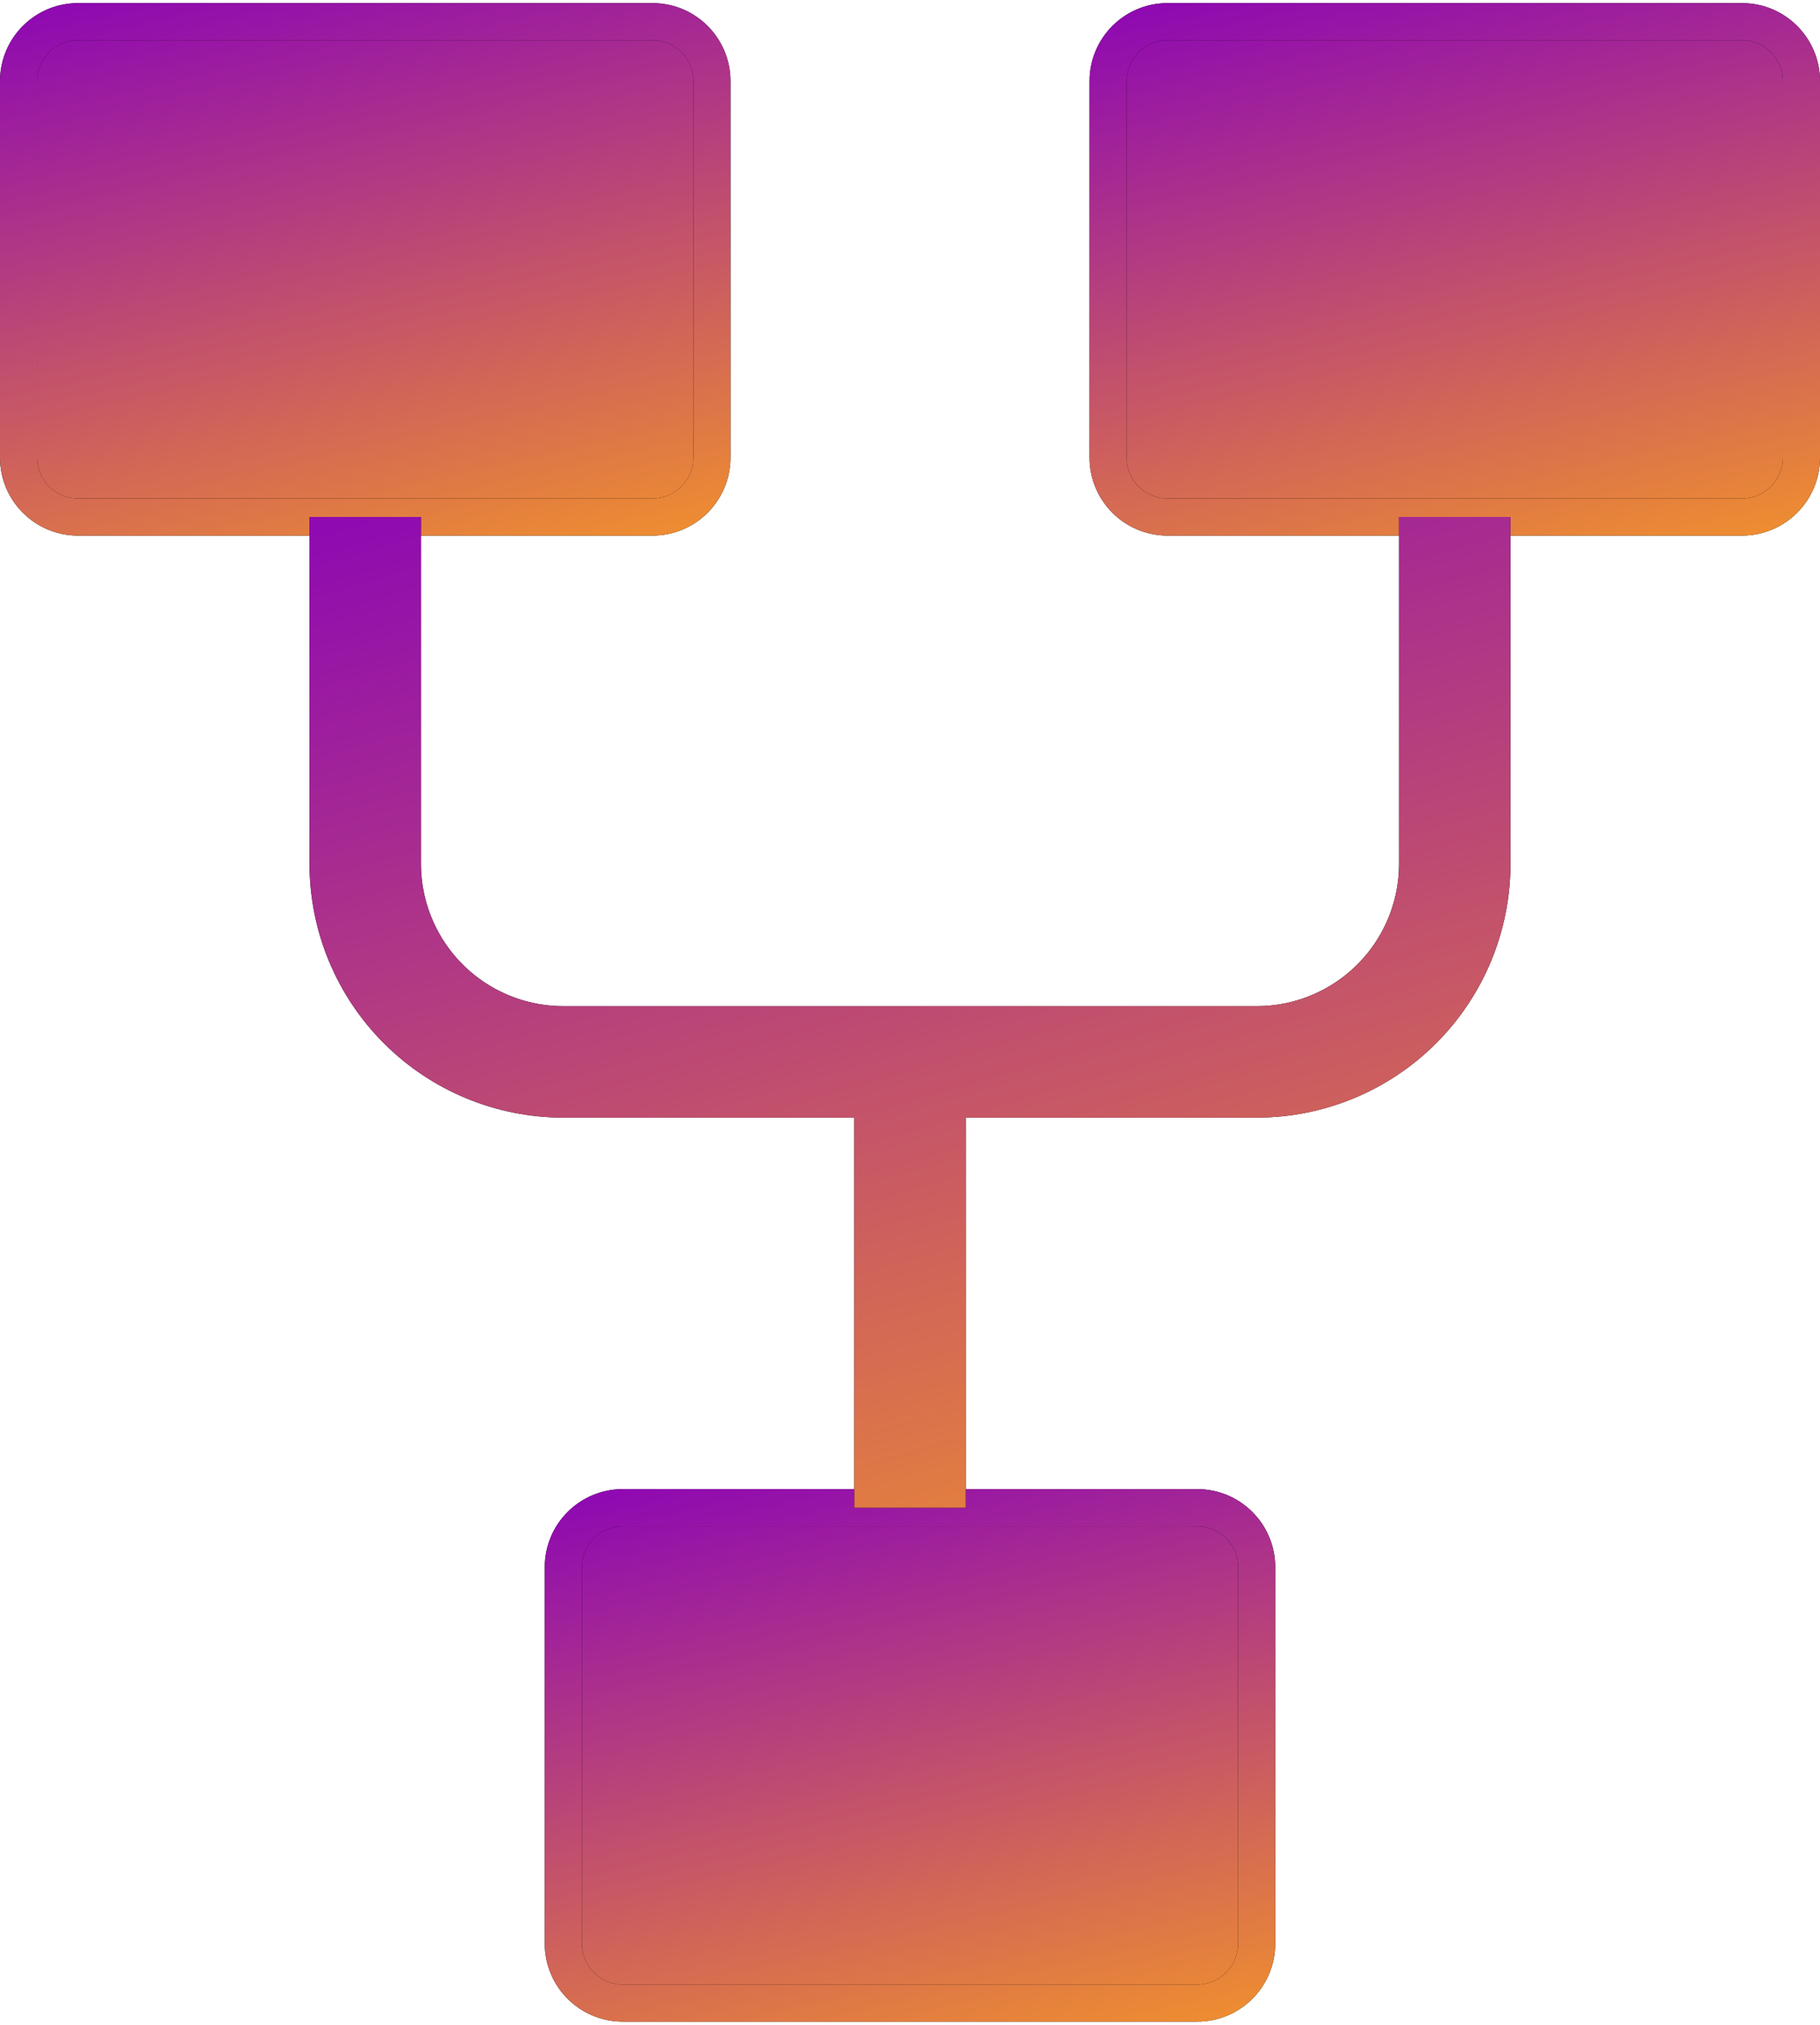
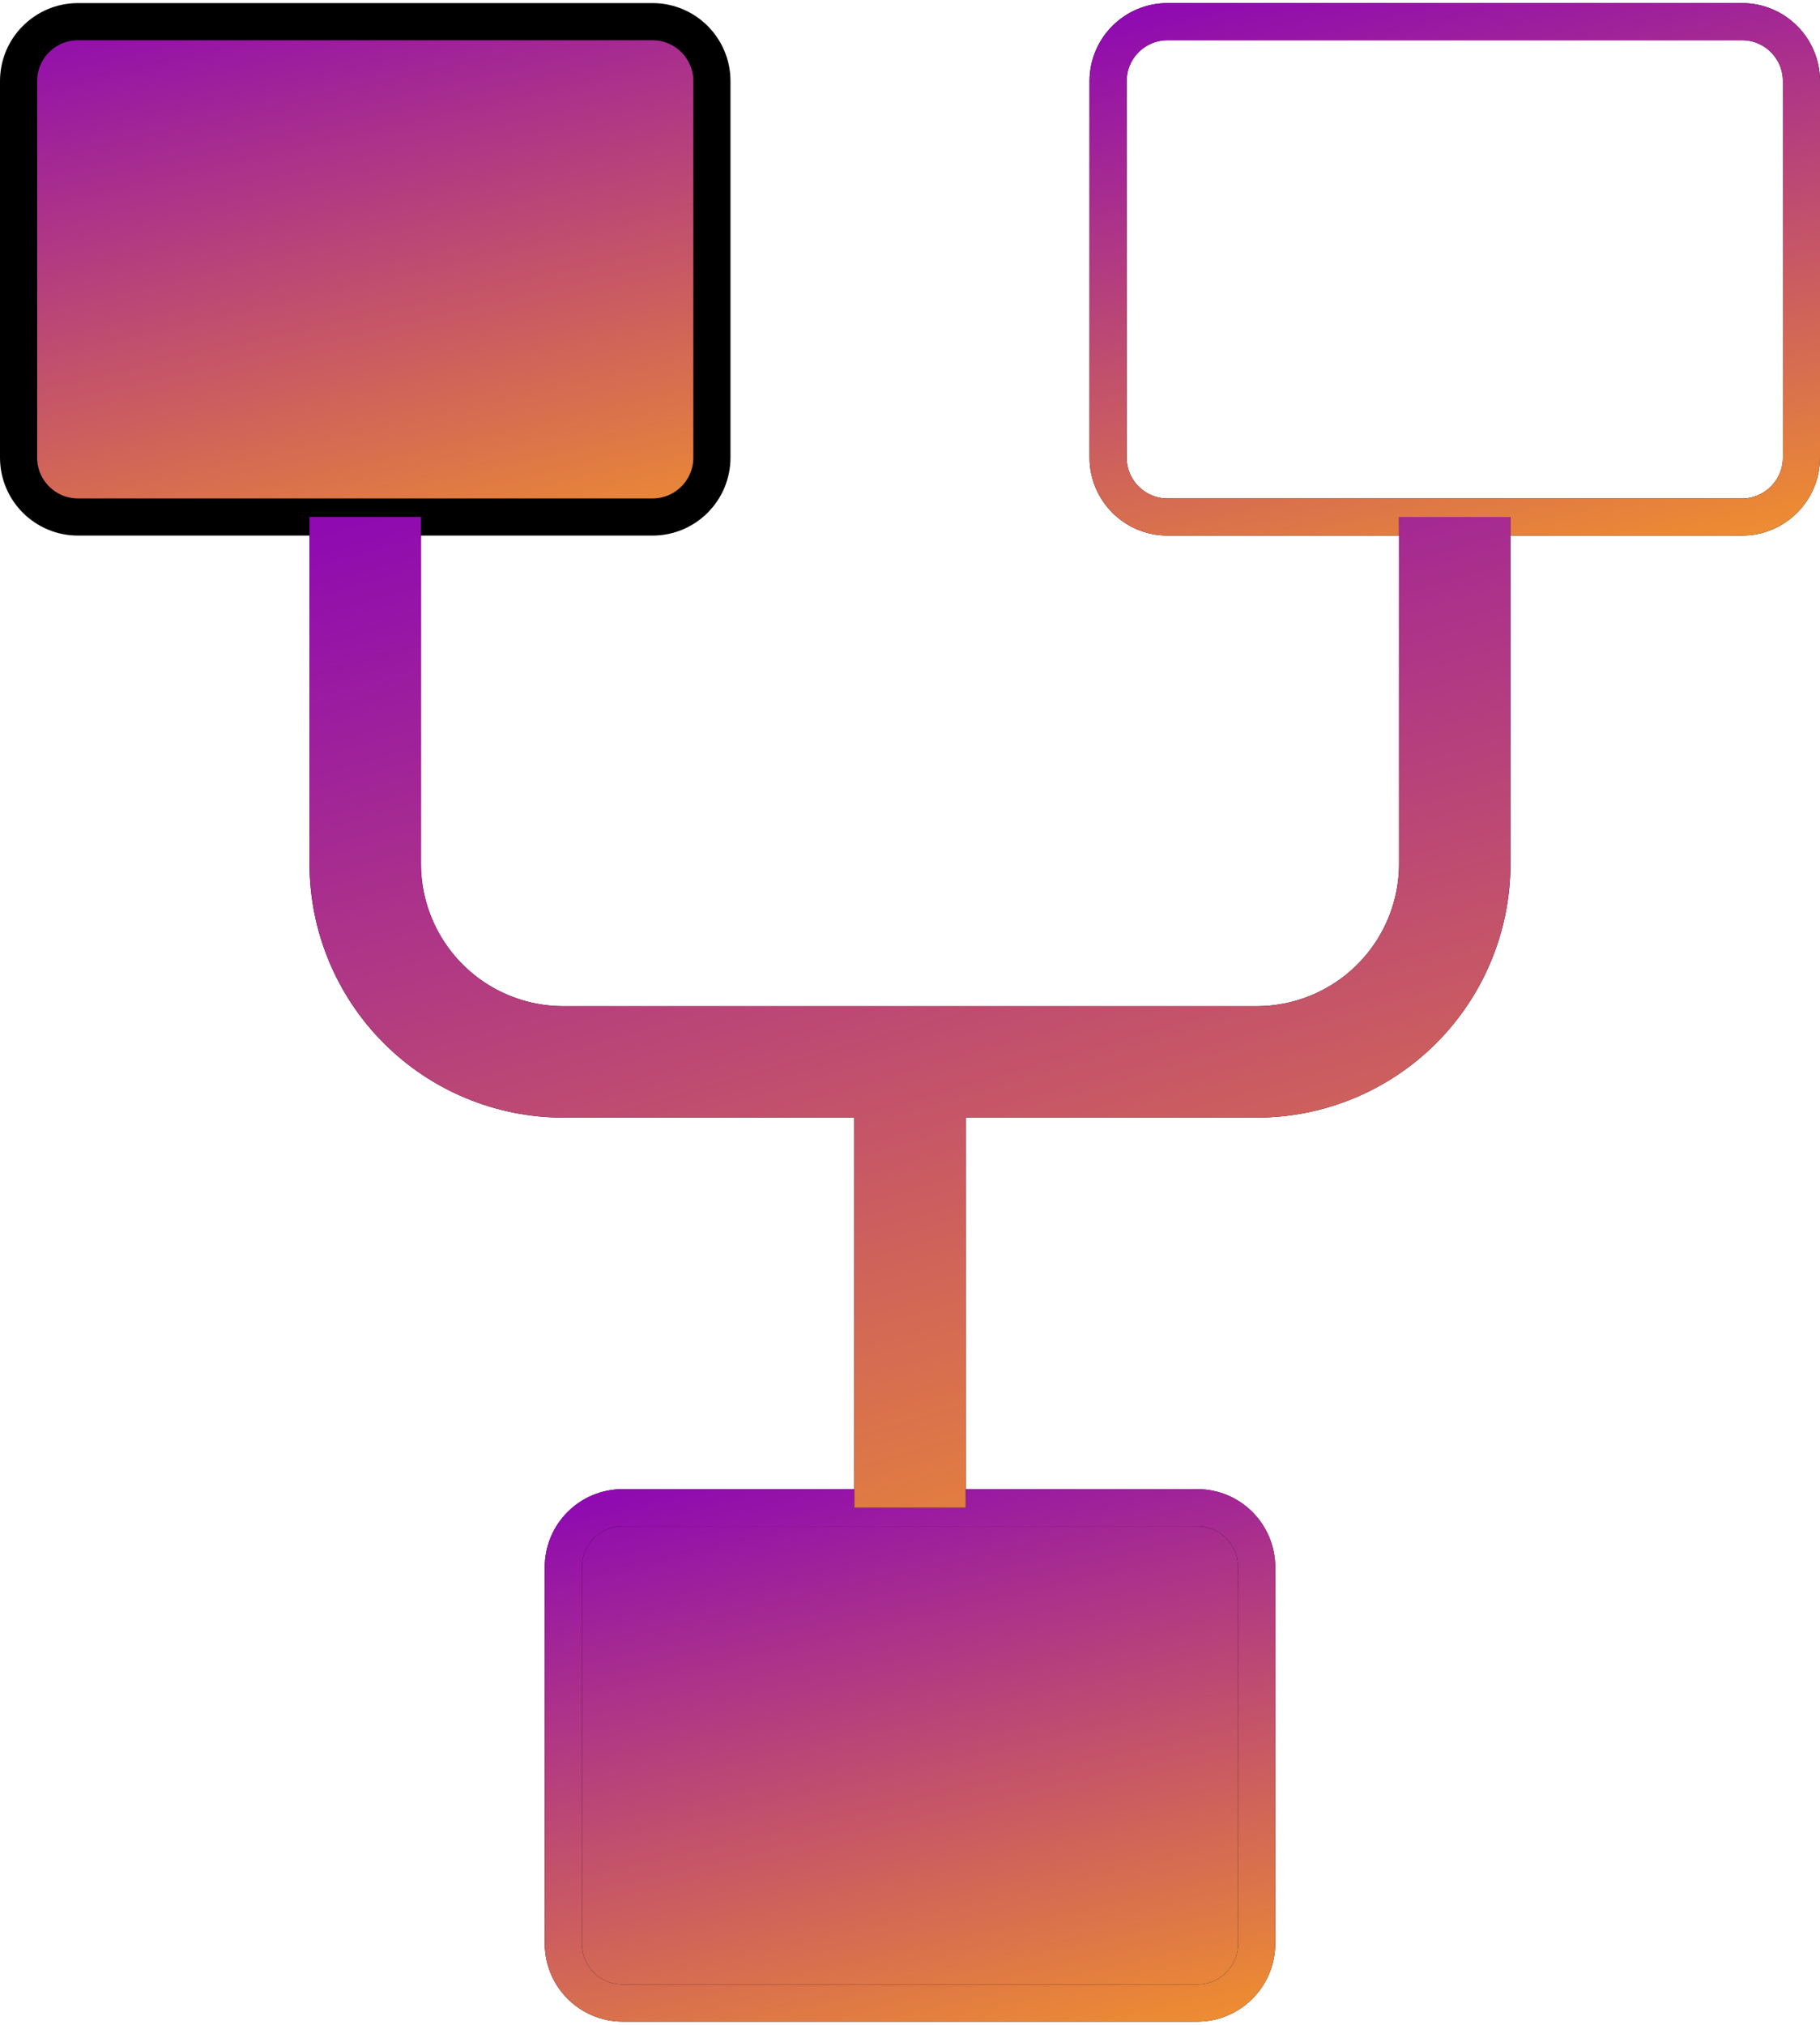
<svg xmlns="http://www.w3.org/2000/svg" width="196" height="218" viewBox="0 0 196 218" fill="none">
  <path d="M70.267 2.333H8.4C4.865 2.333 2 5.199 2 8.733V49.267C2 52.801 4.865 55.667 8.4 55.667H70.267C73.801 55.667 76.667 52.801 76.667 49.267V8.733C76.667 5.199 73.801 2.333 70.267 2.333Z" fill="url(#paint0_linear_782_79)" />
  <path d="M70.267 2.333H8.4C4.865 2.333 2 5.199 2 8.733V49.267C2 52.801 4.865 55.667 8.4 55.667H70.267C73.801 55.667 76.667 52.801 76.667 49.267V8.733C76.667 5.199 73.801 2.333 70.267 2.333Z" stroke="black" stroke-width="4" />
-   <path d="M70.267 2.333H8.4C4.865 2.333 2 5.199 2 8.733V49.267C2 52.801 4.865 55.667 8.4 55.667H70.267C73.801 55.667 76.667 52.801 76.667 49.267V8.733C76.667 5.199 73.801 2.333 70.267 2.333Z" stroke="url(#paint1_linear_782_79)" stroke-width="4" />
  <path d="M128.933 162.333H67.066C63.531 162.333 60.666 165.199 60.666 168.733V209.267C60.666 212.801 63.531 215.667 67.066 215.667H128.933C132.467 215.667 135.333 212.801 135.333 209.267V168.733C135.333 165.199 132.467 162.333 128.933 162.333Z" fill="url(#paint2_linear_782_79)" />
  <path d="M128.933 162.333H67.066C63.531 162.333 60.666 165.199 60.666 168.733V209.267C60.666 212.801 63.531 215.667 67.066 215.667H128.933C132.467 215.667 135.333 212.801 135.333 209.267V168.733C135.333 165.199 132.467 162.333 128.933 162.333Z" stroke="black" stroke-width="4" />
  <path d="M128.933 162.333H67.066C63.531 162.333 60.666 165.199 60.666 168.733V209.267C60.666 212.801 63.531 215.667 67.066 215.667H128.933C132.467 215.667 135.333 212.801 135.333 209.267V168.733C135.333 165.199 132.467 162.333 128.933 162.333Z" stroke="url(#paint3_linear_782_79)" stroke-width="4" />
-   <path d="M187.601 2.333H125.734C122.199 2.333 119.334 5.199 119.334 8.733V49.267C119.334 52.801 122.199 55.667 125.734 55.667H187.601C191.135 55.667 194.001 52.801 194.001 49.267V8.733C194.001 5.199 191.135 2.333 187.601 2.333Z" fill="url(#paint4_linear_782_79)" />
  <path d="M187.601 2.333H125.734C122.199 2.333 119.334 5.199 119.334 8.733V49.267C119.334 52.801 122.199 55.667 125.734 55.667H187.601C191.135 55.667 194.001 52.801 194.001 49.267V8.733C194.001 5.199 191.135 2.333 187.601 2.333Z" stroke="black" stroke-width="4" />
  <path d="M187.601 2.333H125.734C122.199 2.333 119.334 5.199 119.334 8.733V49.267C119.334 52.801 122.199 55.667 125.734 55.667H187.601C191.135 55.667 194.001 52.801 194.001 49.267V8.733C194.001 5.199 191.135 2.333 187.601 2.333Z" stroke="url(#paint5_linear_782_79)" stroke-width="4" />
  <path d="M39.334 55.666V93C39.334 98.658 41.582 104.084 45.582 108.085C49.583 112.086 55.009 114.333 60.667 114.333H135.334C140.992 114.333 146.418 112.086 150.419 108.085C154.42 104.084 156.667 98.658 156.667 93V55.666M98.001 114.333V162.333" stroke="black" stroke-width="12" />
  <path d="M39.334 55.666V93C39.334 98.658 41.582 104.084 45.582 108.085C49.583 112.086 55.009 114.333 60.667 114.333H135.334C140.992 114.333 146.418 112.086 150.419 108.085C154.42 104.084 156.667 98.658 156.667 93V55.666M98.001 114.333V162.333" stroke="url(#paint6_linear_782_79)" stroke-width="12" />
  <defs>
    <linearGradient id="paint0_linear_782_79" x1="2" y1="2.333" x2="17.31" y2="69.576" gradientUnits="userSpaceOnUse">
      <stop stop-color="#8F0AB1" />
      <stop offset="1" stop-color="#ED8C32" />
    </linearGradient>
    <linearGradient id="paint1_linear_782_79" x1="2" y1="2.333" x2="17.31" y2="69.576" gradientUnits="userSpaceOnUse">
      <stop stop-color="#8F0AB1" />
      <stop offset="1" stop-color="#ED8C32" />
    </linearGradient>
    <linearGradient id="paint2_linear_782_79" x1="60.666" y1="162.333" x2="75.976" y2="229.576" gradientUnits="userSpaceOnUse">
      <stop stop-color="#8F0AB1" />
      <stop offset="1" stop-color="#ED8C32" />
    </linearGradient>
    <linearGradient id="paint3_linear_782_79" x1="60.666" y1="162.333" x2="75.976" y2="229.576" gradientUnits="userSpaceOnUse">
      <stop stop-color="#8F0AB1" />
      <stop offset="1" stop-color="#ED8C32" />
    </linearGradient>
    <linearGradient id="paint4_linear_782_79" x1="119.334" y1="2.333" x2="134.644" y2="69.576" gradientUnits="userSpaceOnUse">
      <stop stop-color="#8F0AB1" />
      <stop offset="1" stop-color="#ED8C32" />
    </linearGradient>
    <linearGradient id="paint5_linear_782_79" x1="119.334" y1="2.333" x2="134.644" y2="69.576" gradientUnits="userSpaceOnUse">
      <stop stop-color="#8F0AB1" />
      <stop offset="1" stop-color="#ED8C32" />
    </linearGradient>
    <linearGradient id="paint6_linear_782_79" x1="39.334" y1="55.666" x2="77.149" y2="186.166" gradientUnits="userSpaceOnUse">
      <stop stop-color="#8F0AB1" />
      <stop offset="1" stop-color="#ED8C32" />
    </linearGradient>
  </defs>
</svg>